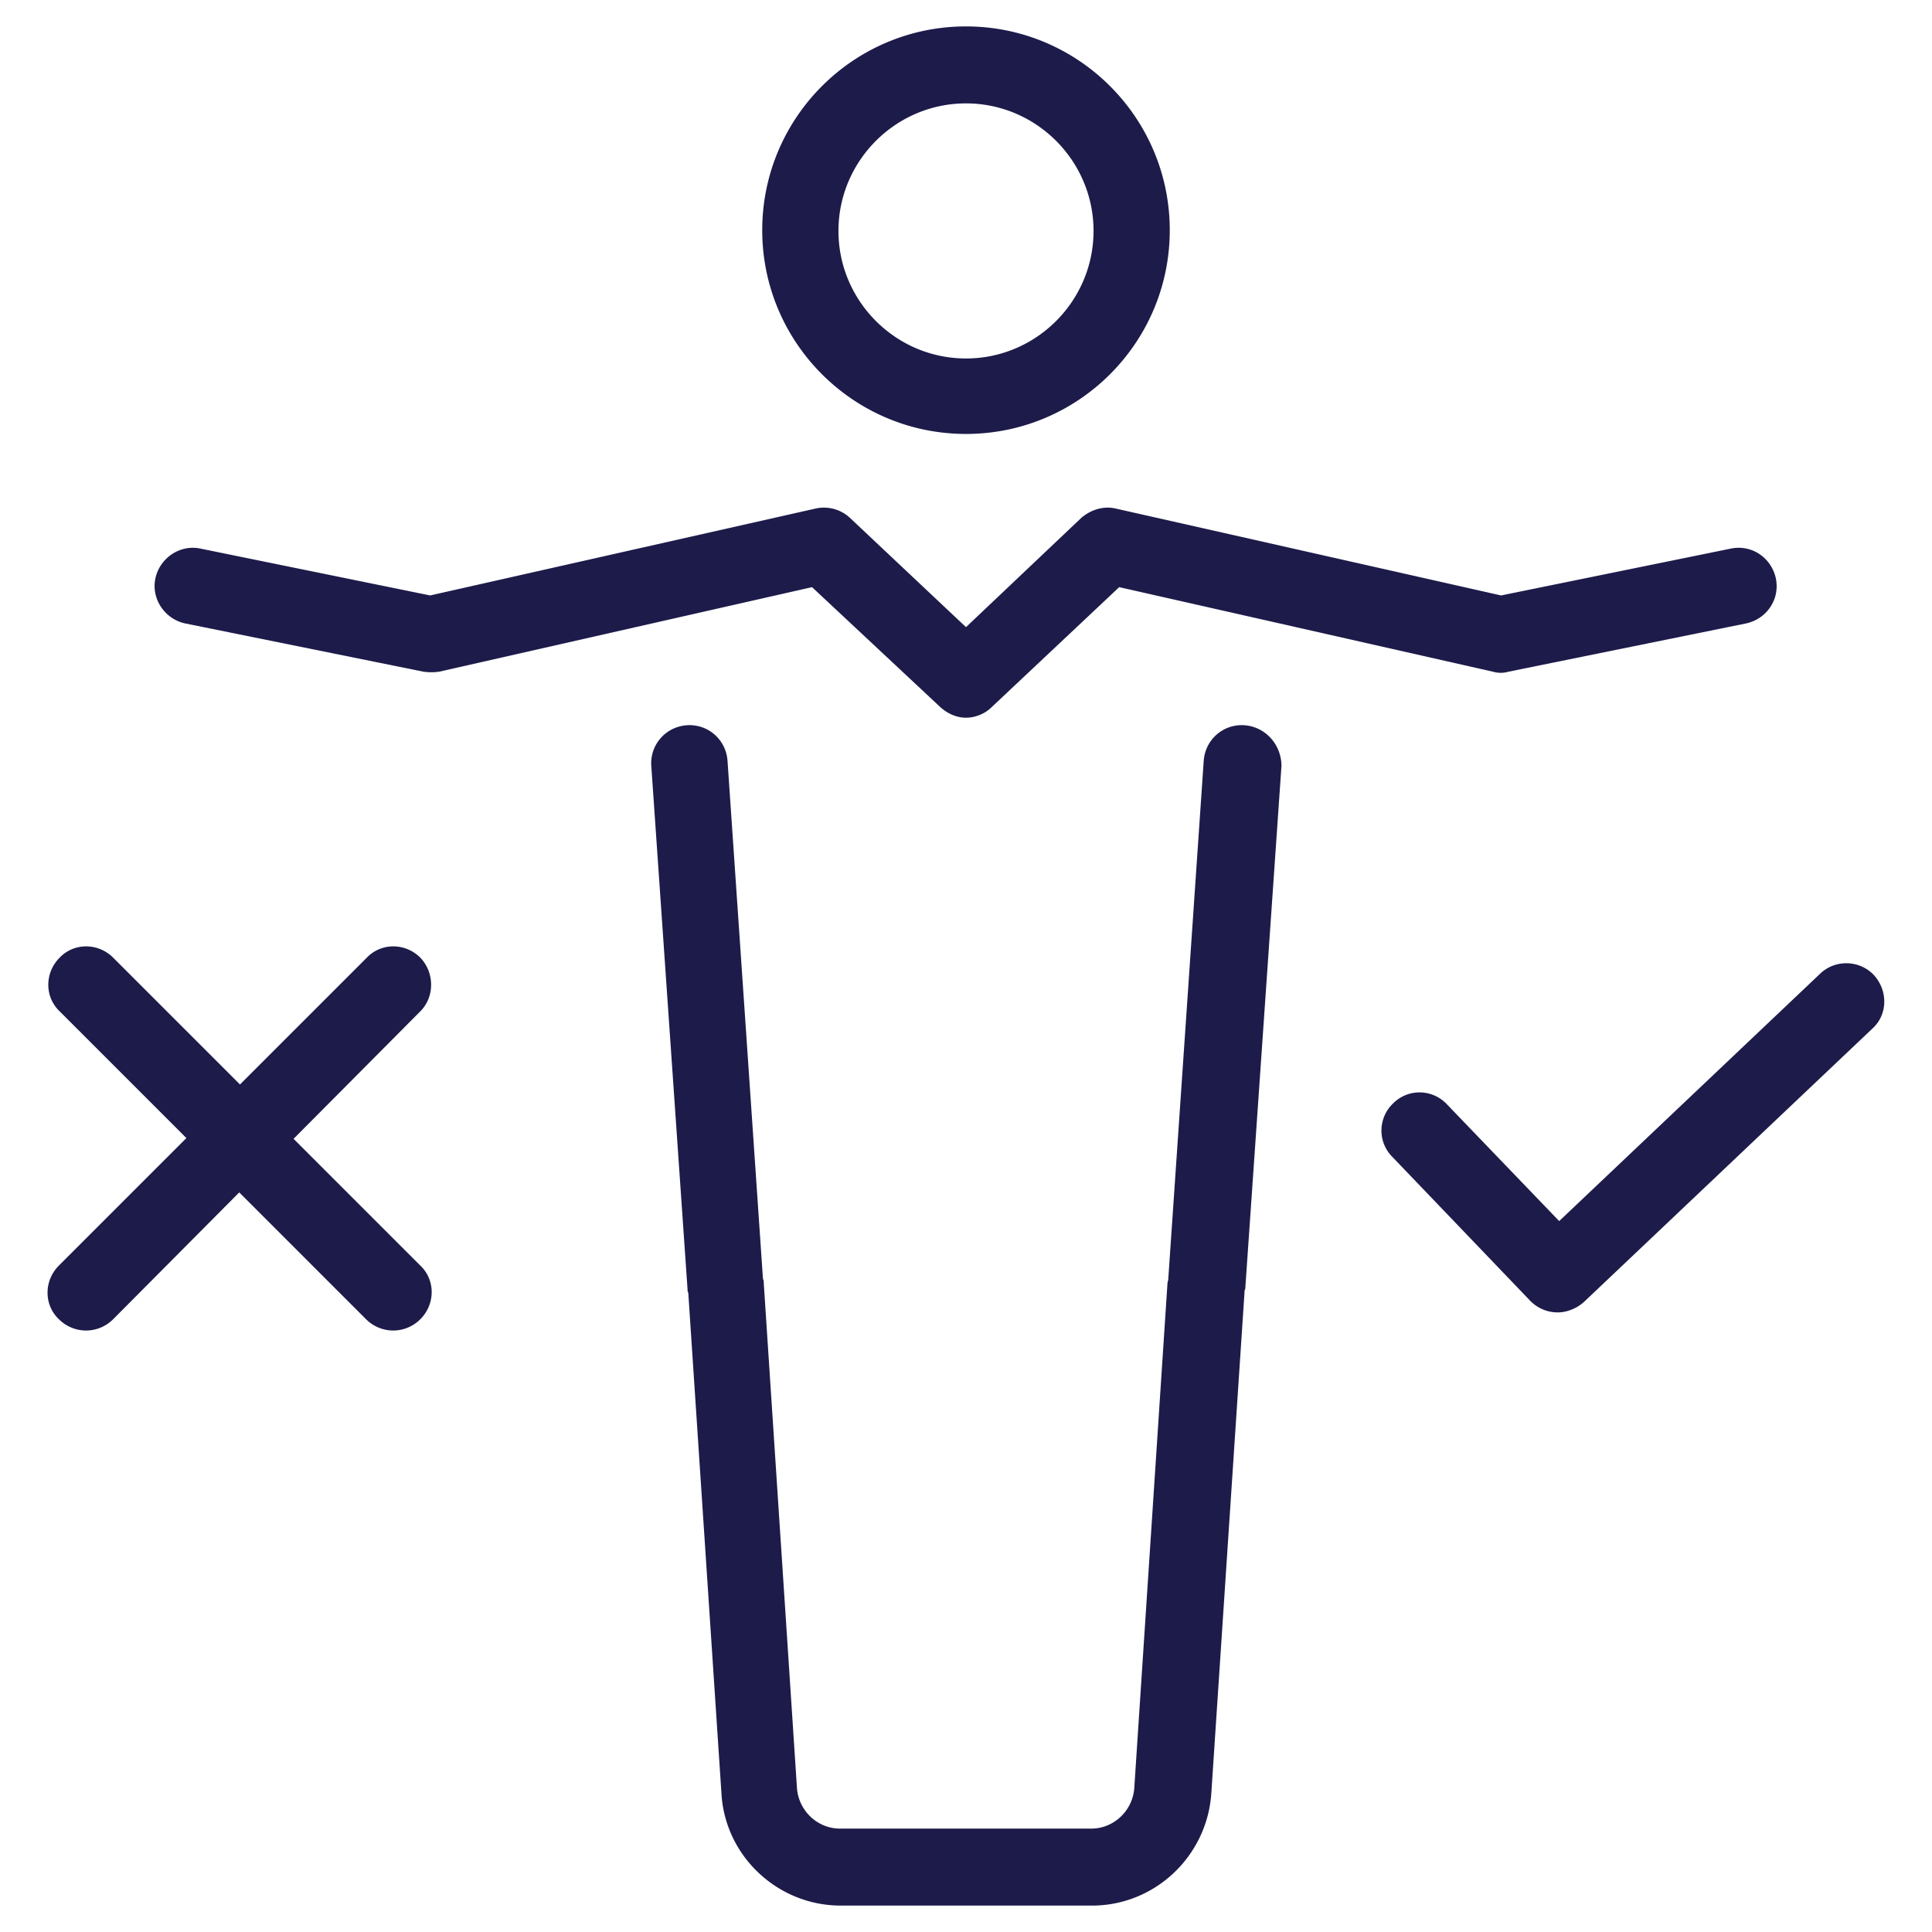
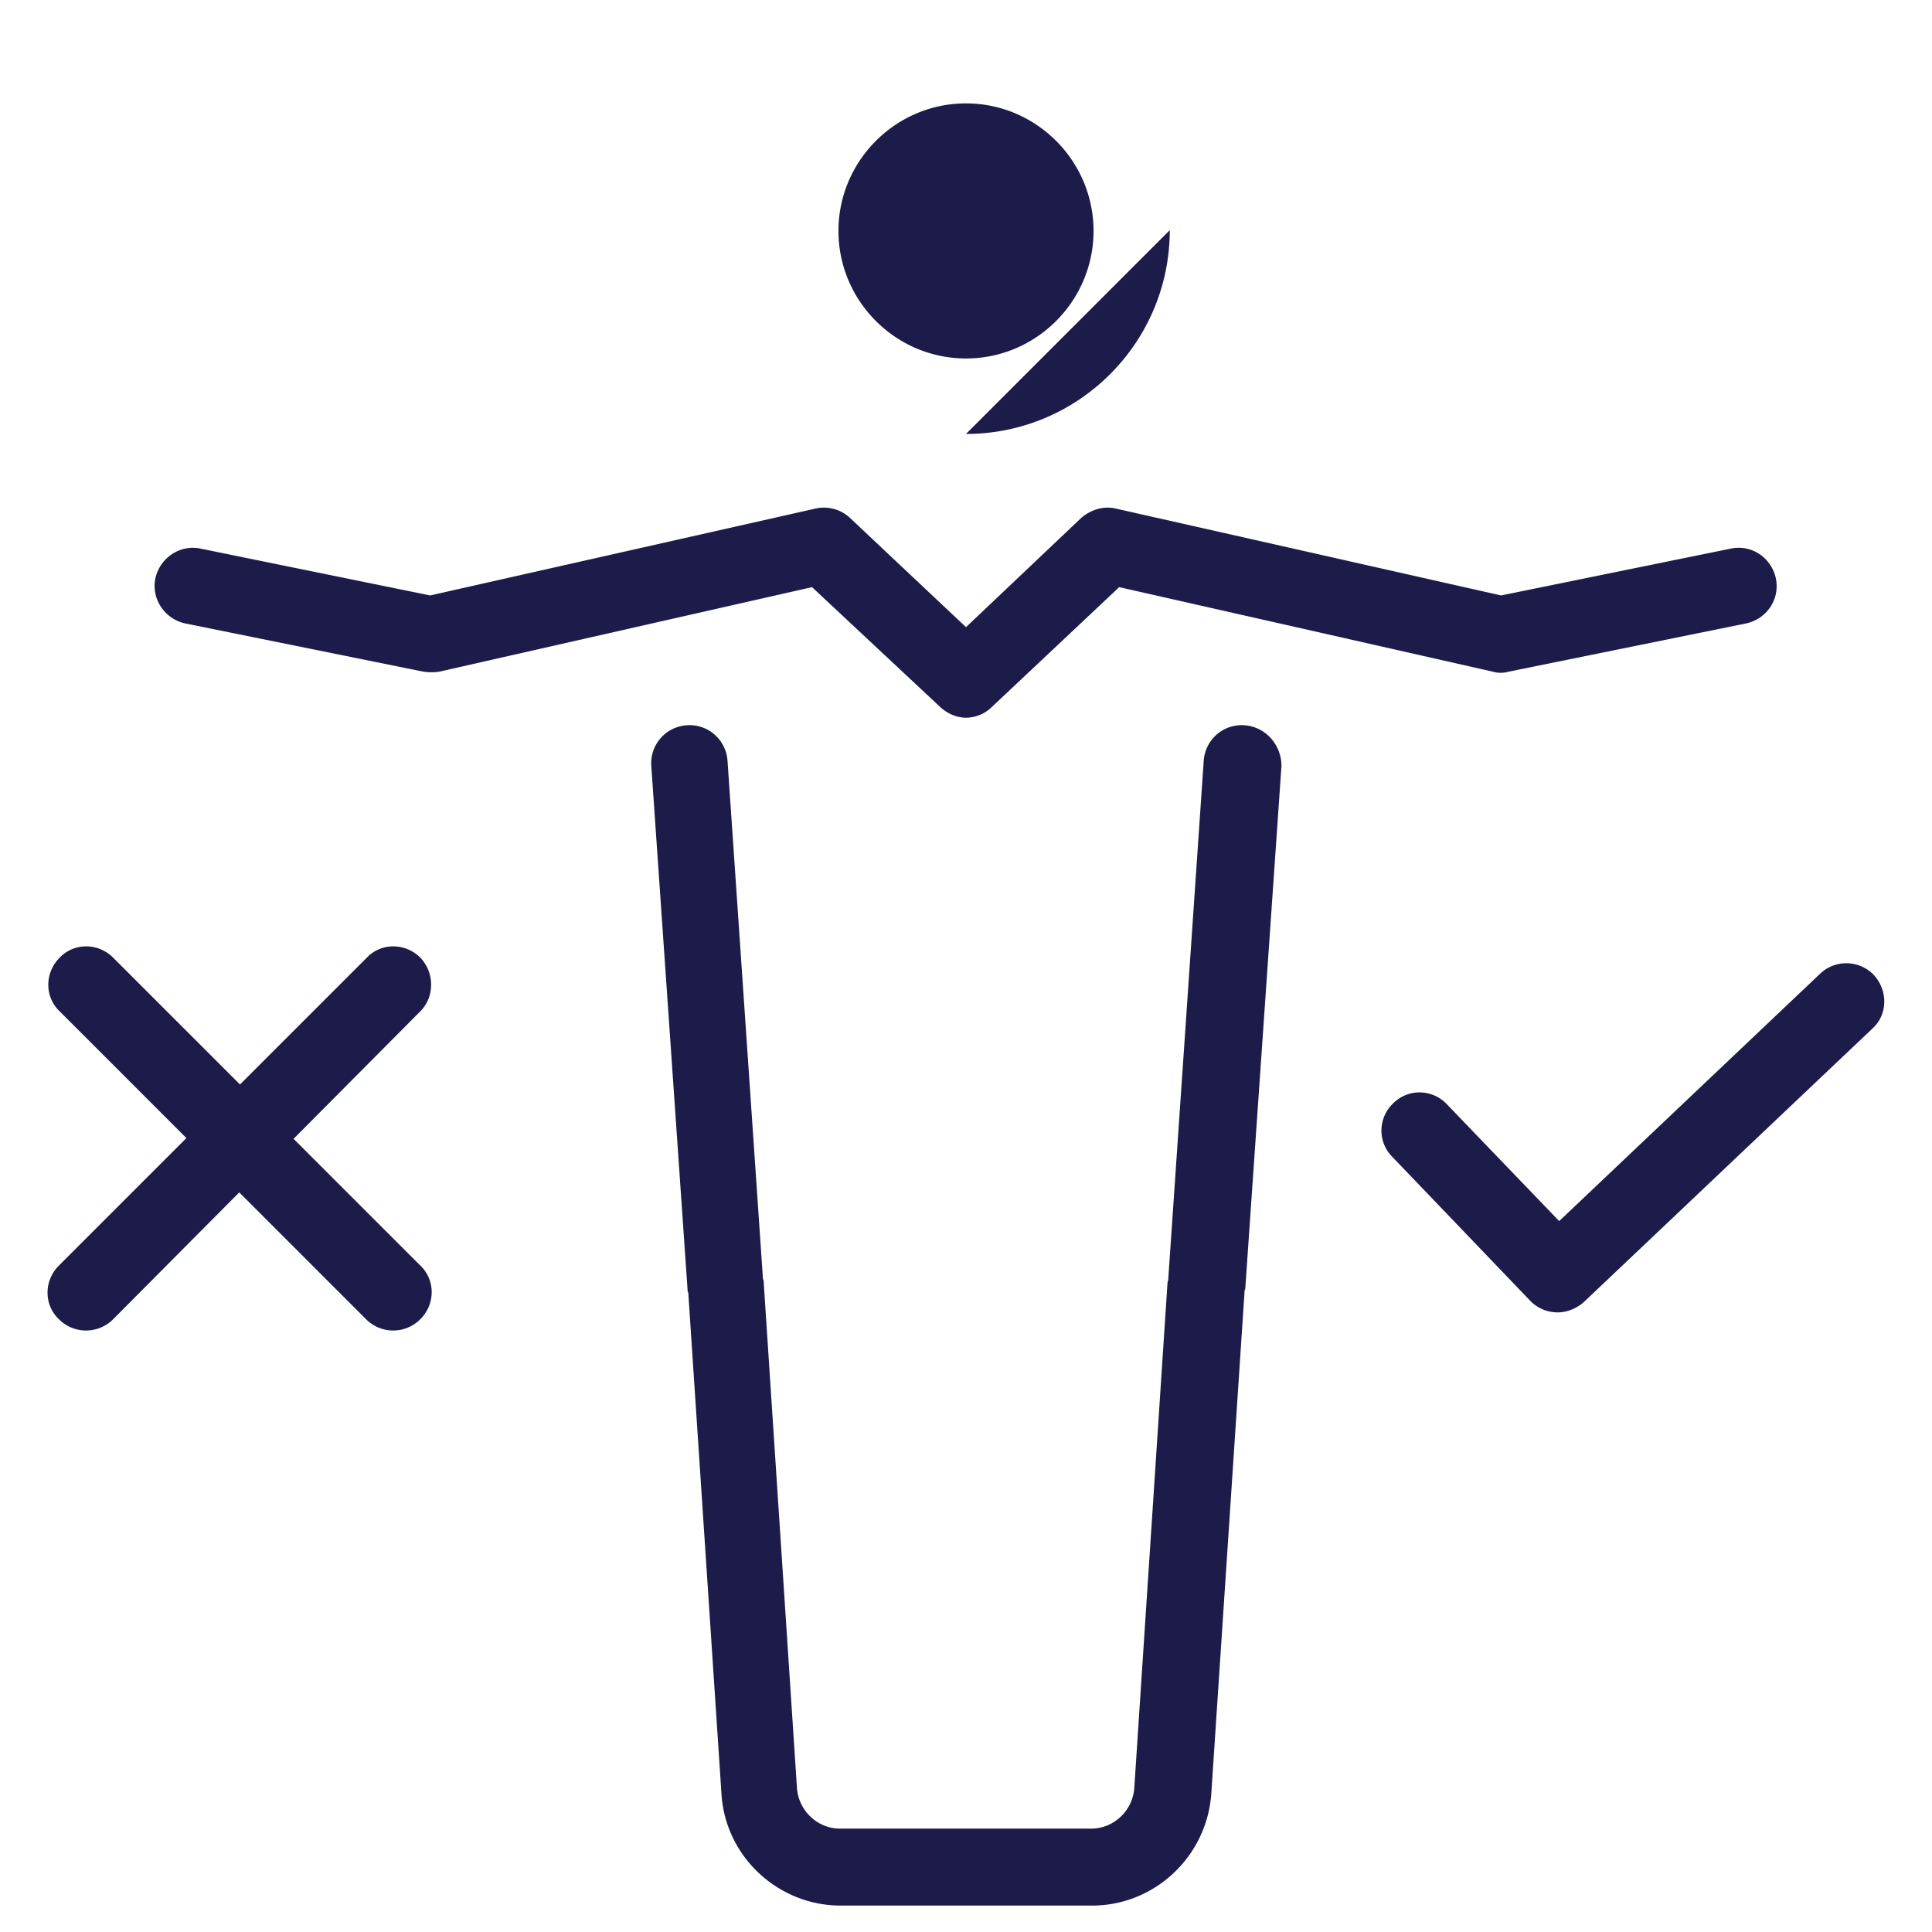
<svg xmlns="http://www.w3.org/2000/svg" viewBox="0 0 256 256" xml:space="preserve" enable-background="new 0 0 256 256">
-   <path d="M124.6 93.7c1 .9 2.2 1.4 3.4 1.4 1.2 0 2.5-.5 3.4-1.4l16.9-15.9L197.8 89c.7.2 1.4.2 2.1 0l31.5-6.4c2.7-.6 4.5-3.2 3.9-6-.6-2.7-3.2-4.5-6-3.9l-30.4 6.2-51-11.5c-1.6-.4-3.3.1-4.6 1.2L128 83.1l-15.4-14.5a5.07 5.07 0 0 0-4.6-1.2L57 78.9l-30.4-6.2c-2.7-.6-5.4 1.2-6 3.9-.6 2.7 1.2 5.4 3.9 6L56.1 89c.7.1 1.4.1 2.1 0l49.4-11.2 17 15.9zM164.9 96.1c-2.8-.2-5.2 1.9-5.4 4.7l-4.7 68.7c0 .2-.1.4-.1.5l-4.4 66.9c-.2 3-2.7 5.4-5.7 5.4h-33.3c-3 0-5.5-2.4-5.7-5.4l-4.4-66.9c0-.2 0-.4-.1-.5l-4.7-68.7c-.2-2.8-2.6-4.9-5.4-4.7-2.8.2-4.9 2.6-4.7 5.4l4.8 69.3c0 .2 0 .3.1.5l4.4 66.4c.5 8.3 7.5 14.8 15.8 14.8h33.3c8.3 0 15.2-6.5 15.8-14.8l4.4-66.4c0-.2 0-.3.1-.5l4.8-69.3c0-2.8-2.1-5.2-4.9-5.4zM128 57.5c14.9 0 27-12.1 27-27s-12.1-27-27-27-27 12.1-27 27 12.1 27 27 27zm0-43.8c9.3 0 16.9 7.6 16.9 16.9s-7.6 16.9-16.9 16.9-16.9-7.6-16.9-16.9 7.6-16.9 16.9-16.9zM248.3 129.2c-1.9-2-5.1-2.1-7.1-.2l-34.6 32.8-14.9-15.5c-1.9-2-5.1-2.1-7.1-.1-2 1.9-2.1 5.1-.1 7.1l18.3 19.1c1 1 2.3 1.5 3.6 1.5 1.2 0 2.5-.5 3.5-1.4l38.3-36.3c1.9-1.8 2-4.9.1-7zM55.7 126.9c-2-2-5.2-2-7.1 0l-16.8 16.8L15 126.9c-2-2-5.2-2-7.1 0-2 2-2 5.2 0 7.1l16.8 16.8-16.9 16.9c-2 2-2 5.2 0 7.1 1 1 2.3 1.5 3.6 1.5s2.6-.5 3.6-1.5L31.7 158l16.8 16.8c1 1 2.3 1.5 3.6 1.5s2.6-.5 3.6-1.5c2-2 2-5.2 0-7.1l-16.8-16.8L55.7 134c1.9-1.9 1.9-5.1 0-7.1z" fill="#1d1b4a" class="fill-000000" />
+   <path d="M124.6 93.7c1 .9 2.2 1.4 3.4 1.4 1.2 0 2.5-.5 3.4-1.4l16.9-15.9L197.8 89c.7.2 1.4.2 2.1 0l31.5-6.4c2.7-.6 4.5-3.2 3.9-6-.6-2.7-3.2-4.5-6-3.9l-30.4 6.2-51-11.5c-1.6-.4-3.3.1-4.6 1.2L128 83.1l-15.4-14.5a5.07 5.07 0 0 0-4.6-1.2L57 78.9l-30.4-6.2c-2.7-.6-5.4 1.2-6 3.9-.6 2.7 1.2 5.4 3.9 6L56.1 89c.7.1 1.4.1 2.1 0l49.4-11.2 17 15.9zM164.9 96.1c-2.8-.2-5.2 1.9-5.4 4.7l-4.7 68.7c0 .2-.1.4-.1.5l-4.4 66.9c-.2 3-2.7 5.4-5.7 5.4h-33.3c-3 0-5.5-2.4-5.7-5.4l-4.4-66.9c0-.2 0-.4-.1-.5l-4.7-68.7c-.2-2.8-2.6-4.9-5.4-4.7-2.8.2-4.9 2.6-4.7 5.4l4.8 69.3c0 .2 0 .3.1.5l4.4 66.4c.5 8.3 7.5 14.8 15.8 14.8h33.3c8.3 0 15.2-6.5 15.8-14.8l4.4-66.4c0-.2 0-.3.1-.5l4.8-69.3c0-2.8-2.1-5.2-4.9-5.4zM128 57.5c14.9 0 27-12.1 27-27zm0-43.8c9.3 0 16.9 7.6 16.9 16.9s-7.6 16.9-16.9 16.9-16.9-7.6-16.9-16.9 7.6-16.9 16.9-16.9zM248.3 129.2c-1.9-2-5.1-2.1-7.1-.2l-34.6 32.8-14.9-15.5c-1.9-2-5.1-2.1-7.1-.1-2 1.9-2.1 5.1-.1 7.1l18.3 19.1c1 1 2.3 1.5 3.6 1.5 1.2 0 2.5-.5 3.5-1.4l38.3-36.3c1.9-1.8 2-4.9.1-7zM55.7 126.9c-2-2-5.2-2-7.1 0l-16.8 16.8L15 126.9c-2-2-5.2-2-7.1 0-2 2-2 5.2 0 7.1l16.8 16.8-16.9 16.9c-2 2-2 5.2 0 7.1 1 1 2.3 1.5 3.6 1.5s2.6-.5 3.6-1.5L31.7 158l16.8 16.8c1 1 2.3 1.5 3.6 1.5s2.6-.5 3.6-1.5c2-2 2-5.2 0-7.1l-16.8-16.8L55.7 134c1.9-1.9 1.9-5.1 0-7.1z" fill="#1d1b4a" class="fill-000000" />
</svg>